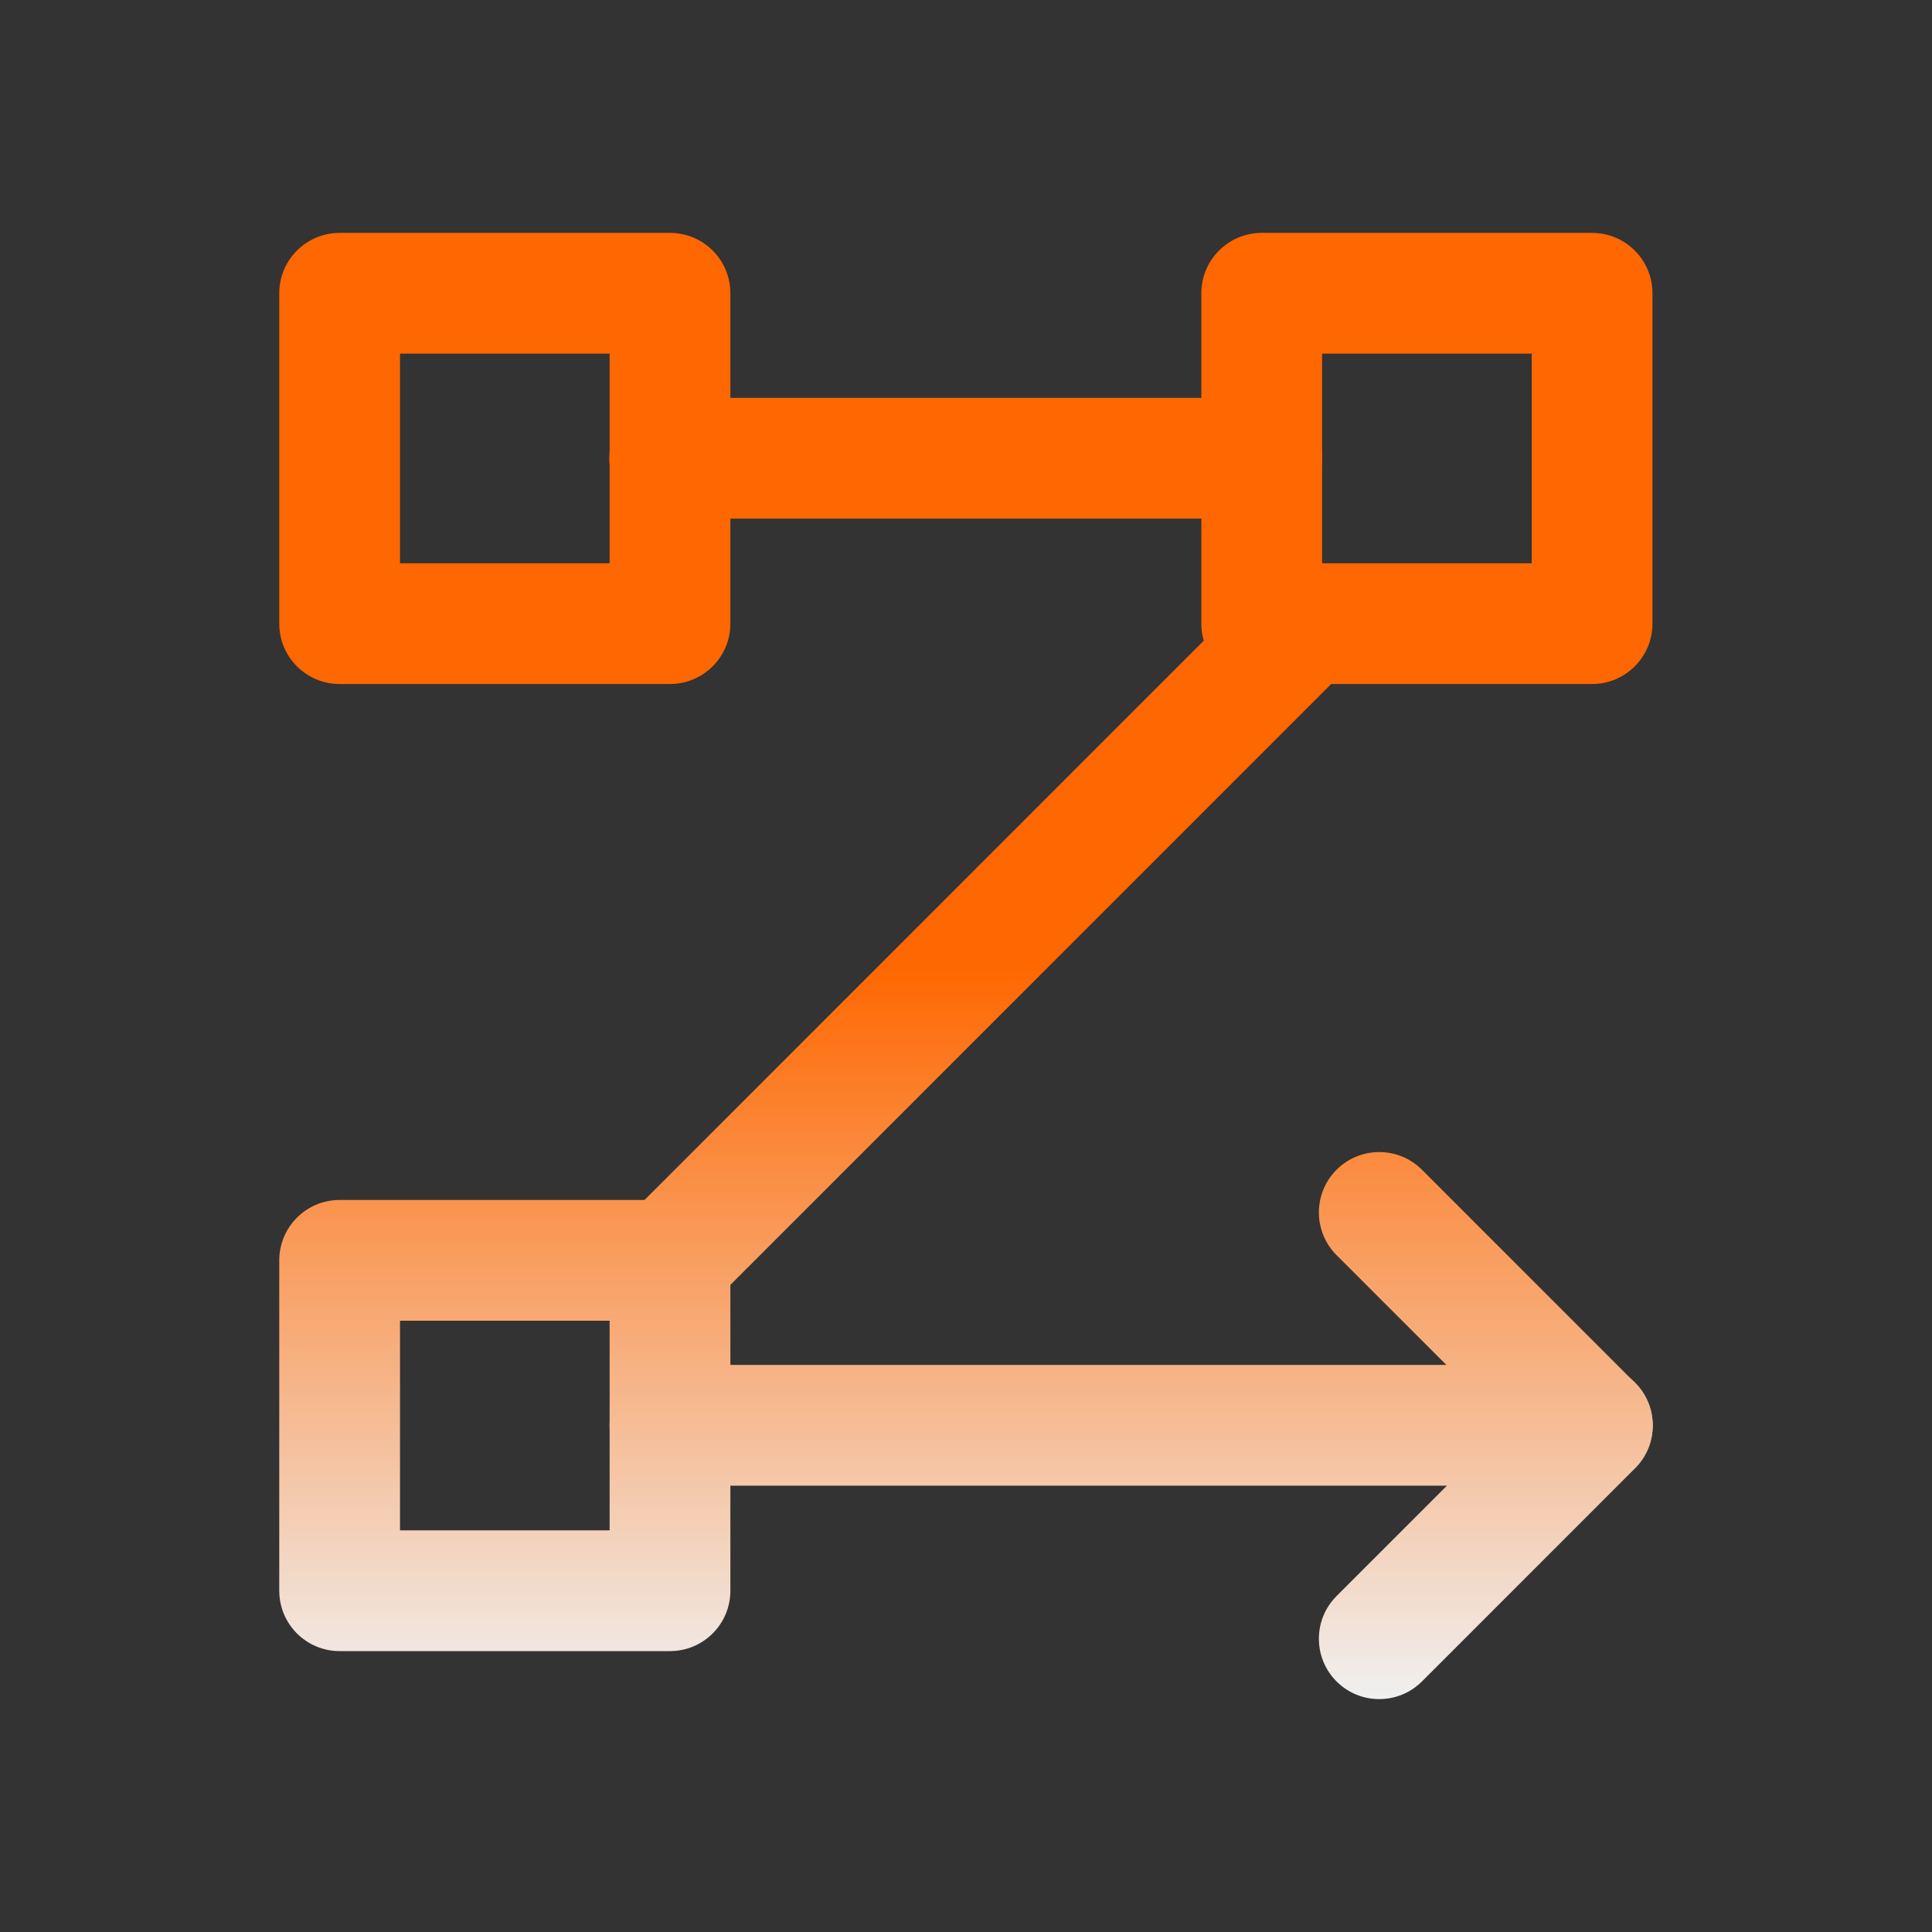
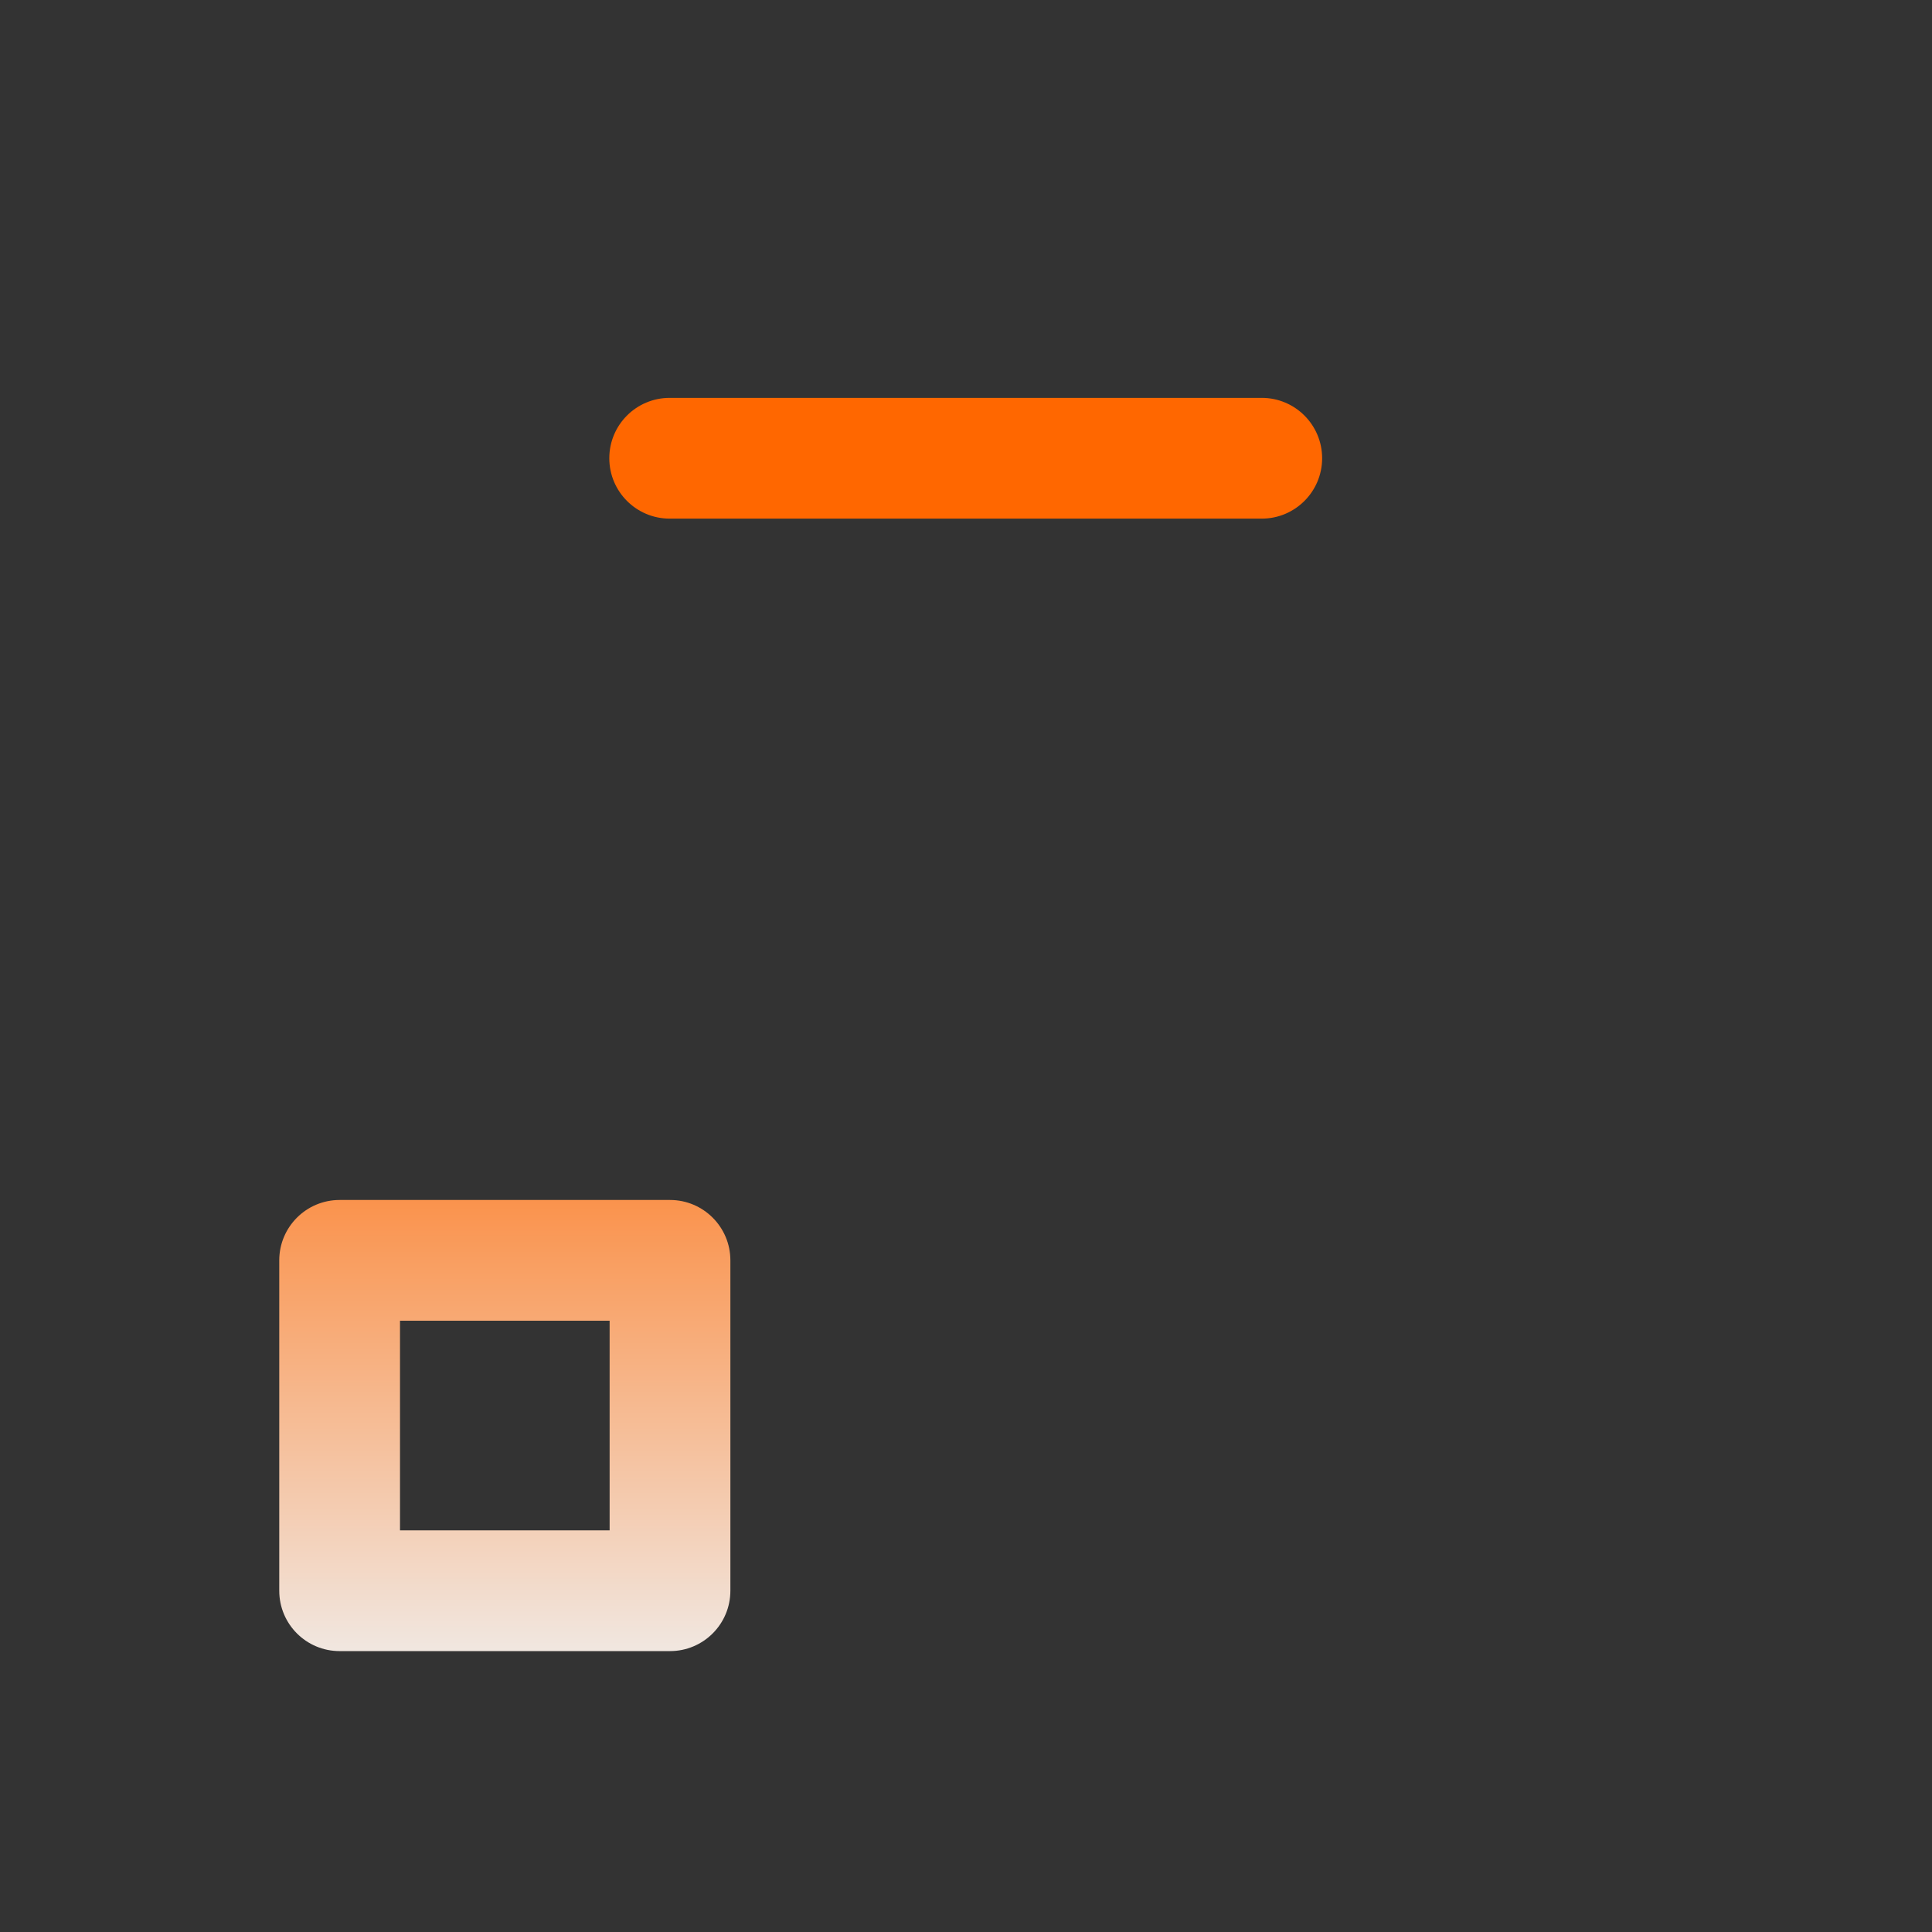
<svg xmlns="http://www.w3.org/2000/svg" width="48" height="48" viewBox="0 0 48 48" fill="none">
  <rect x="0" y="0" width="48" height="48" fill="#333333" stroke="none" />
-   <path d="M16.646 5.786C17.474 5.786 18.146 6.457 18.146 7.286V15.494C18.146 16.322 17.474 16.994 16.646 16.994H8.438C7.609 16.994 6.938 16.322 6.938 15.494V7.286C6.938 6.457 7.609 5.786 8.438 5.786H16.646ZM9.938 13.994H15.146V8.786H9.938V13.994Z" fill="url(#paint0_linear_9672_1521)" />
  <path d="M16.646 29.813C17.474 29.813 18.146 30.485 18.146 31.313V39.521C18.146 40.35 17.474 41.021 16.646 41.021H8.438C7.609 41.021 6.938 40.35 6.938 39.521V31.313C6.938 30.485 7.609 29.813 8.438 29.813H16.646ZM9.938 38.021H15.146V32.813H9.938V38.021Z" fill="url(#paint1_linear_9672_1521)" />
-   <path d="M39.555 5.786C40.383 5.786 41.055 6.457 41.055 7.286V15.494C41.055 16.322 40.383 16.994 39.555 16.994H31.347C30.518 16.994 29.847 16.322 29.847 15.494V7.286C29.847 6.457 30.518 5.786 31.347 5.786H39.555ZM32.847 13.994H38.055V8.786H32.847V13.994Z" fill="url(#paint2_linear_9672_1521)" />
-   <path d="M33.206 29.062C33.792 28.476 34.742 28.476 35.328 29.062L40.623 34.358C41.209 34.943 41.209 35.893 40.623 36.479L35.328 41.775C34.742 42.36 33.792 42.36 33.206 41.775C32.621 41.189 32.621 40.239 33.206 39.654L37.442 35.418L33.206 31.183C32.621 30.597 32.621 29.648 33.206 29.062Z" fill="url(#paint3_linear_9672_1521)" />
-   <path d="M39.562 33.911C40.391 33.911 41.062 34.582 41.062 35.411C41.062 36.239 40.391 36.911 39.562 36.911H16.645C15.817 36.911 15.145 36.239 15.145 35.411C15.145 34.582 15.817 33.911 16.645 33.911H39.562Z" fill="url(#paint4_linear_9672_1521)" />
  <path d="M31.348 9.885C32.176 9.885 32.848 10.556 32.848 11.385C32.848 12.213 32.176 12.885 31.348 12.885H16.638C15.809 12.885 15.138 12.213 15.138 11.385C15.138 10.556 15.809 9.885 16.638 9.885H31.348Z" fill="url(#paint5_linear_9672_1521)" />
-   <path d="M31.347 14.478C31.933 13.892 32.882 13.893 33.468 14.478C34.054 15.064 34.054 16.014 33.468 16.599L17.702 32.366C17.116 32.952 16.166 32.952 15.581 32.366C14.995 31.78 14.995 30.831 15.581 30.245L31.347 14.478Z" fill="url(#paint6_linear_9672_1521)" />
  <defs>
    <linearGradient id="paint0_linear_9672_1521" x1="24" y1="5.786" x2="24" y2="42.214" gradientUnits="userSpaceOnUse">
      <stop offset="0.5" stop-color="#FF6700" />
      <stop offset="1" stop-color="#F0F0F0" />
    </linearGradient>
    <linearGradient id="paint1_linear_9672_1521" x1="24" y1="5.786" x2="24" y2="42.214" gradientUnits="userSpaceOnUse">
      <stop offset="0.5" stop-color="#FF6700" />
      <stop offset="1" stop-color="#F0F0F0" />
    </linearGradient>
    <linearGradient id="paint2_linear_9672_1521" x1="24" y1="5.786" x2="24" y2="42.214" gradientUnits="userSpaceOnUse">
      <stop offset="0.5" stop-color="#FF6700" />
      <stop offset="1" stop-color="#F0F0F0" />
    </linearGradient>
    <linearGradient id="paint3_linear_9672_1521" x1="24" y1="5.786" x2="24" y2="42.214" gradientUnits="userSpaceOnUse">
      <stop offset="0.5" stop-color="#FF6700" />
      <stop offset="1" stop-color="#F0F0F0" />
    </linearGradient>
    <linearGradient id="paint4_linear_9672_1521" x1="24" y1="5.786" x2="24" y2="42.214" gradientUnits="userSpaceOnUse">
      <stop offset="0.5" stop-color="#FF6700" />
      <stop offset="1" stop-color="#F0F0F0" />
    </linearGradient>
    <linearGradient id="paint5_linear_9672_1521" x1="24" y1="5.786" x2="24" y2="42.214" gradientUnits="userSpaceOnUse">
      <stop offset="0.5" stop-color="#FF6700" />
      <stop offset="1" stop-color="#F0F0F0" />
    </linearGradient>
    <linearGradient id="paint6_linear_9672_1521" x1="24" y1="5.786" x2="24" y2="42.214" gradientUnits="userSpaceOnUse">
      <stop offset="0.5" stop-color="#FF6700" />
      <stop offset="1" stop-color="#F0F0F0" />
    </linearGradient>
  </defs>
</svg>